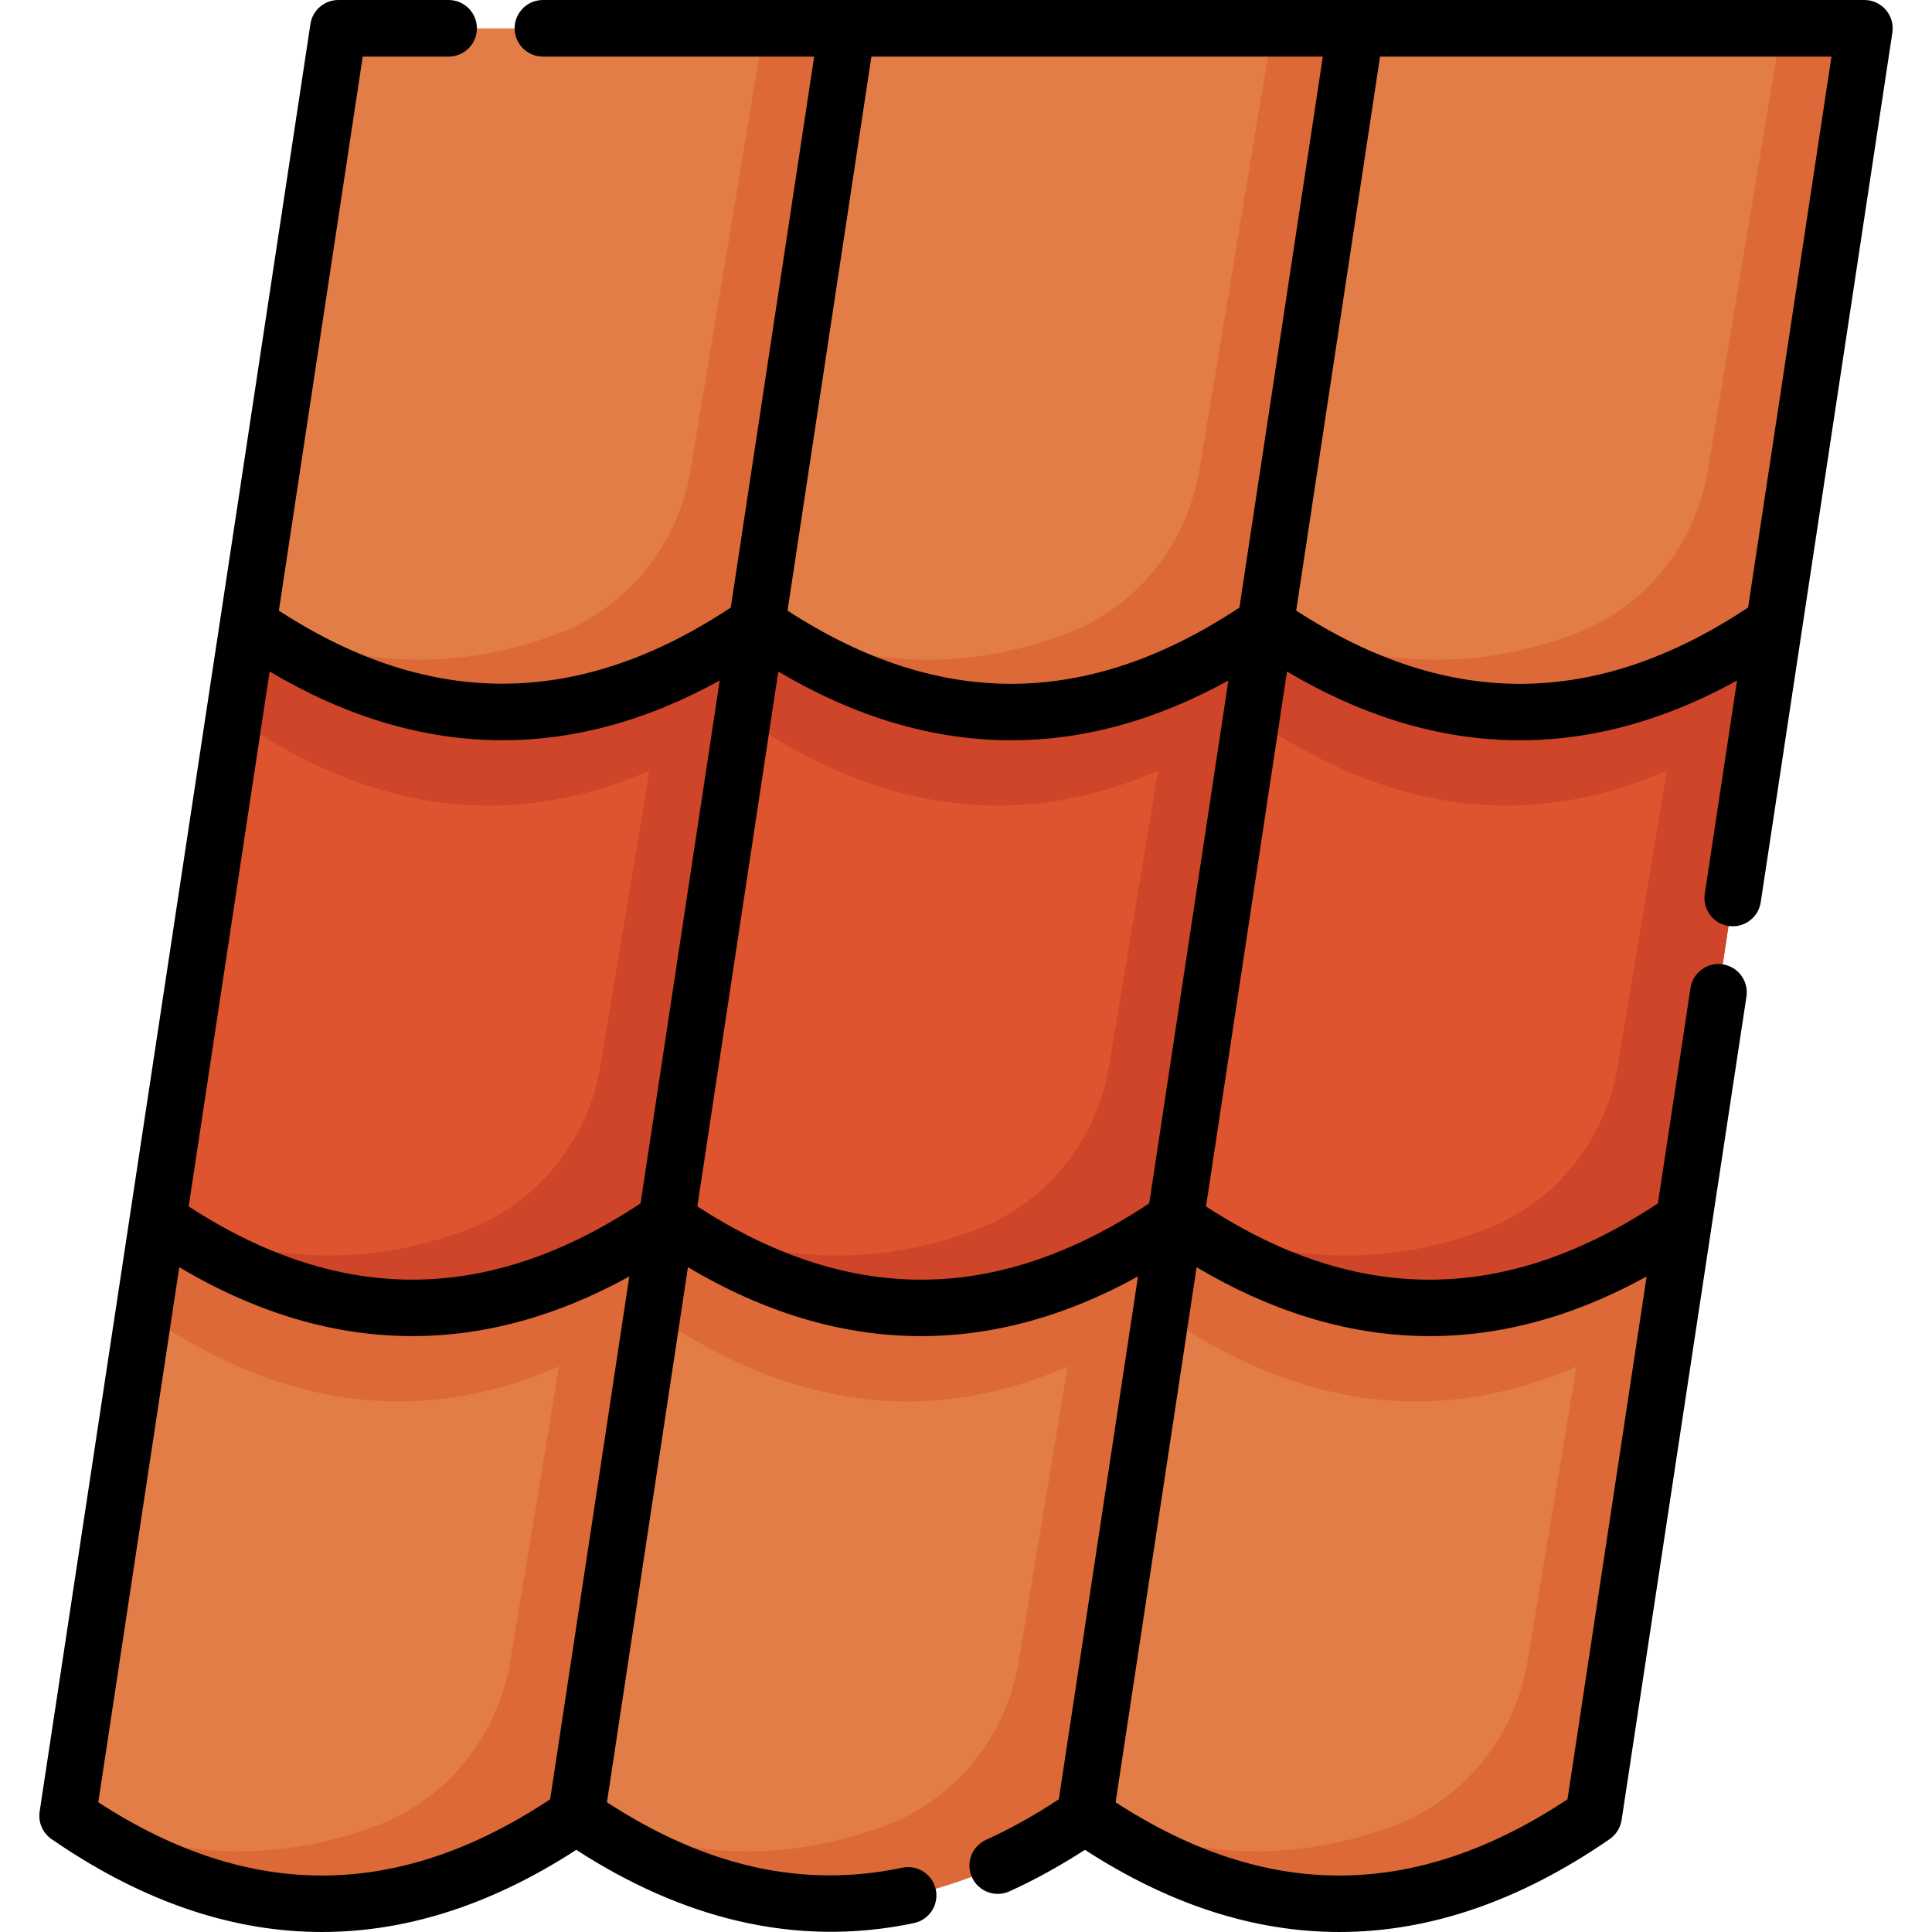
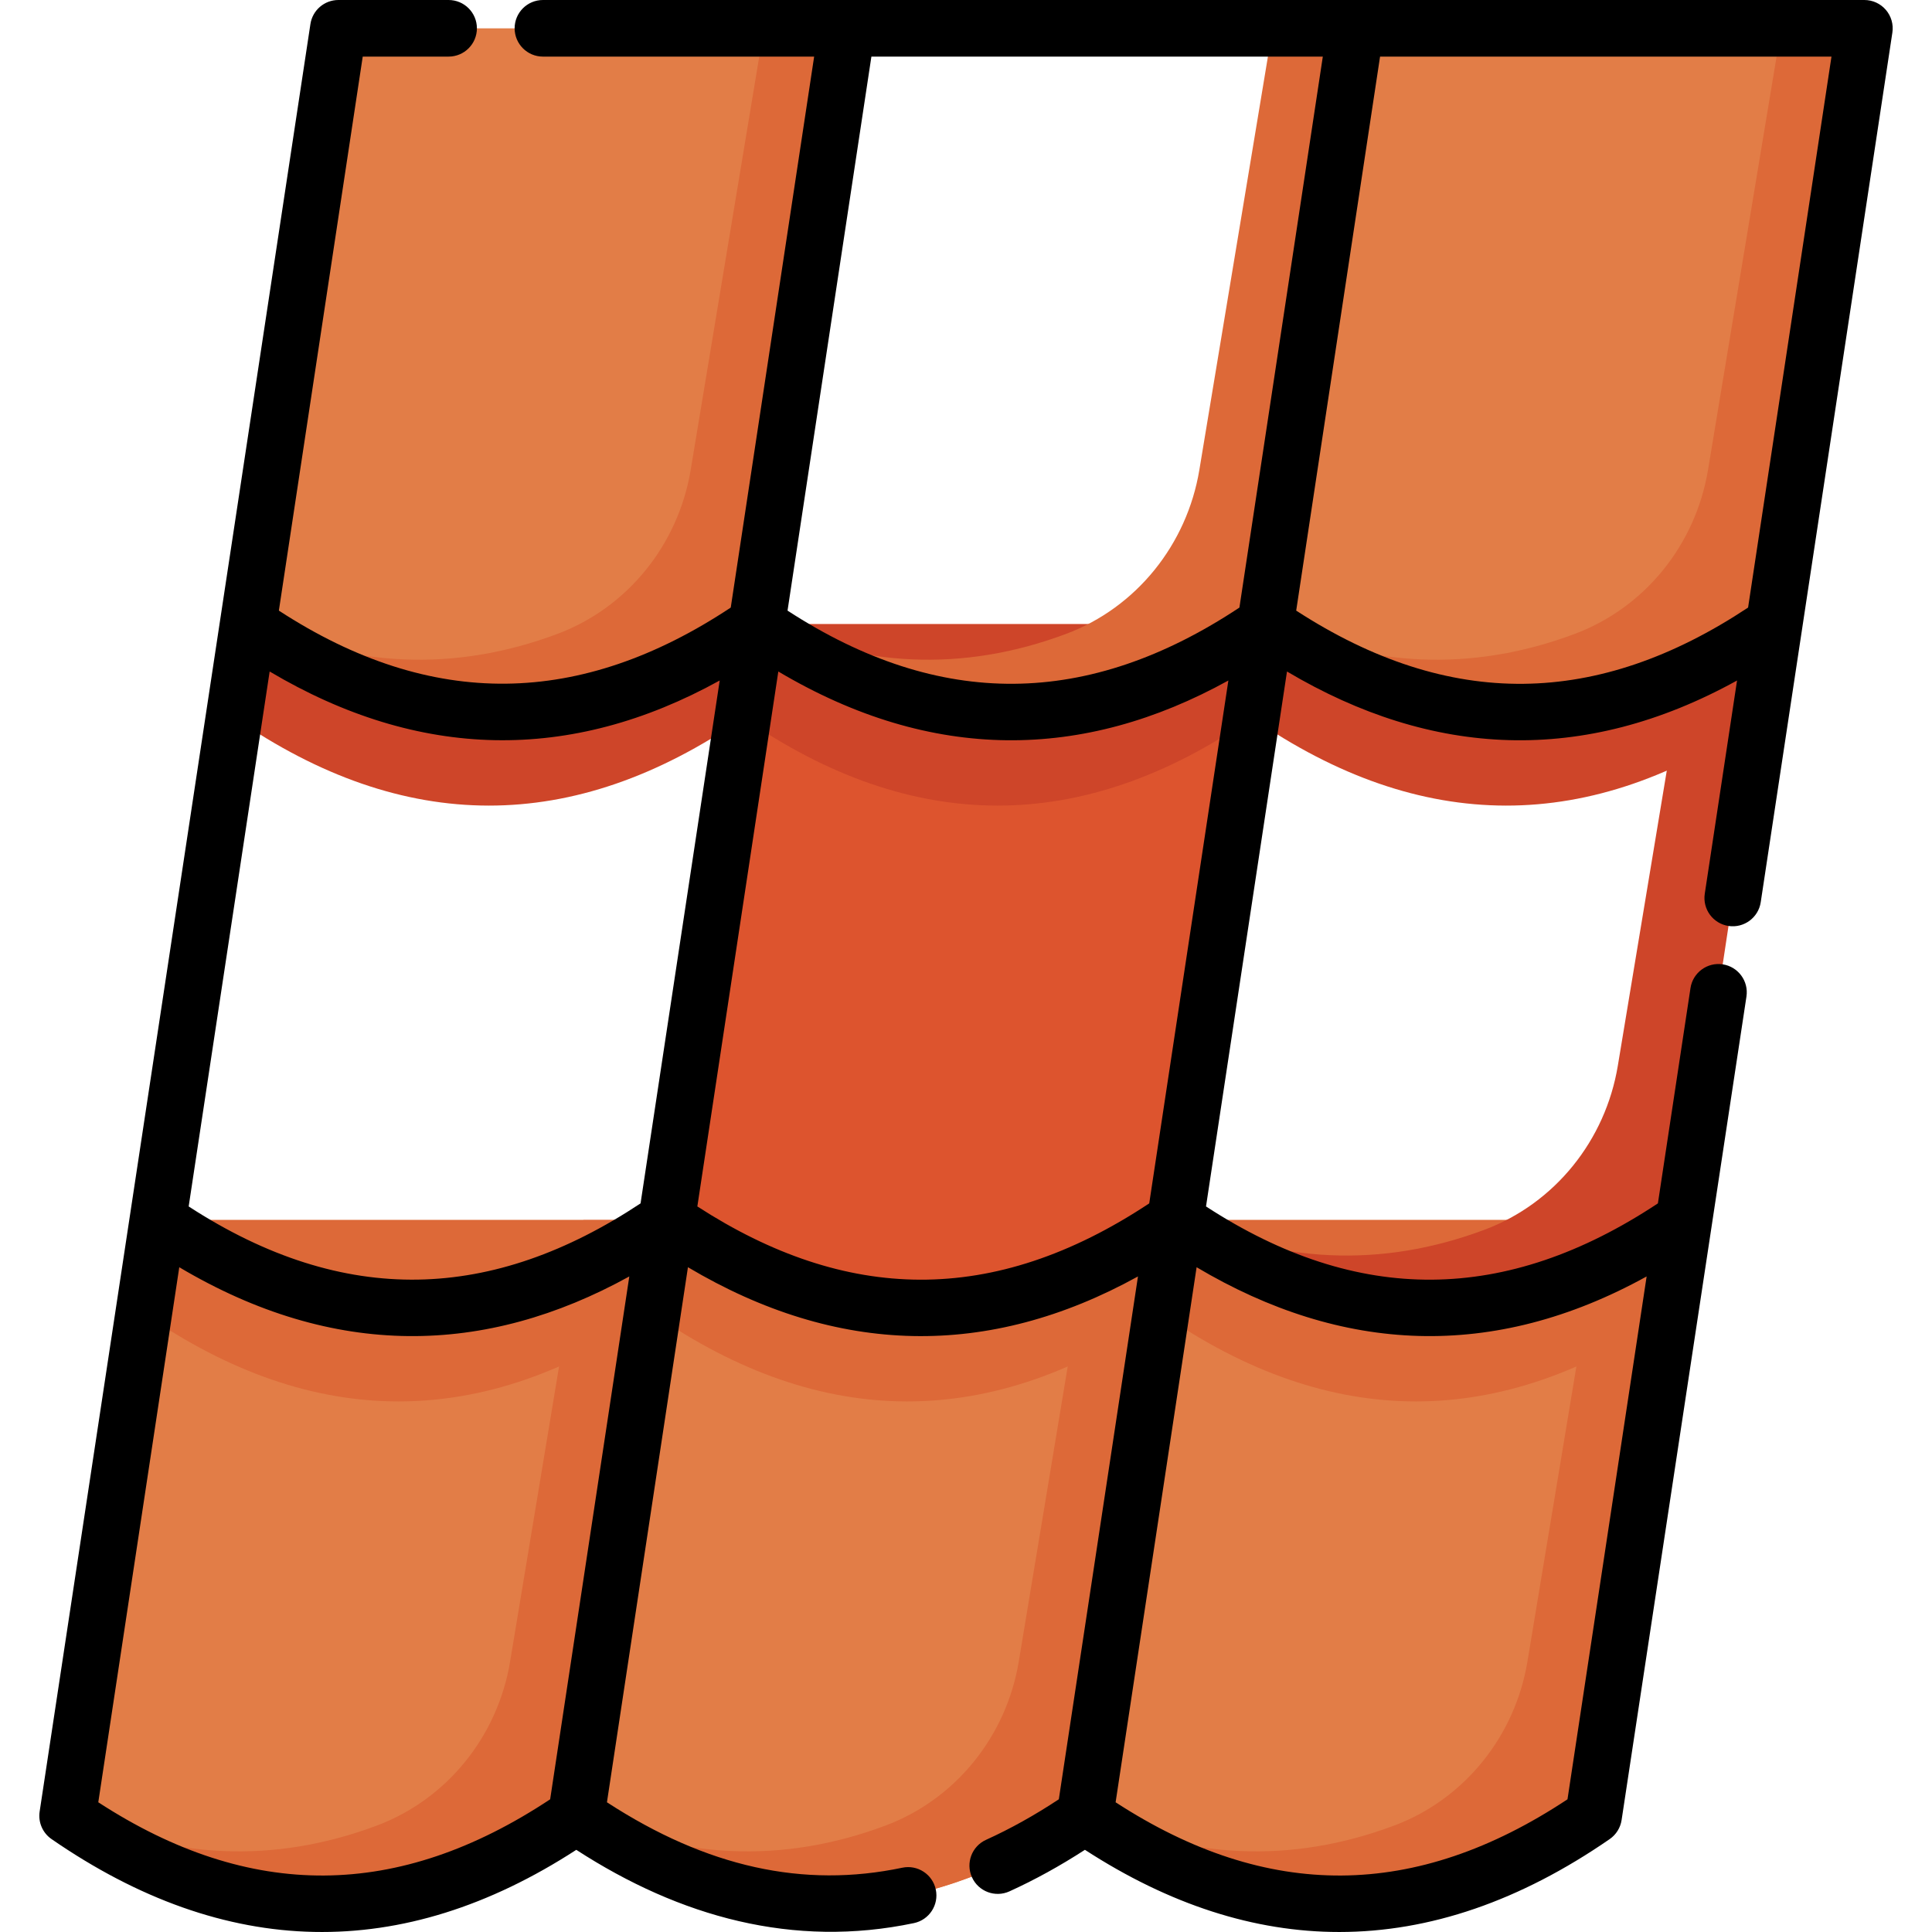
<svg xmlns="http://www.w3.org/2000/svg" id="Capa_1" enable-background="new 0 0 512.027 512.027" height="512" viewBox="0 0 512.027 512.027" width="512">
  <path d="m152.729 481.245c-44.936 31.026-89.873 31.025-134.809 0l23.903-157.91h134.809z" fill="#e27d47" />
  <path d="m154.606 323.334-19.416 117.023c-3.273 19.729-16.643 36.478-35.375 43.482-27.298 10.206-54.597 8.959-81.895-3.73v1.136c44.936 31.025 89.872 31.026 134.809 0l23.903-157.91h-22.026z" fill="#dd6938" />
  <path d="m38.237 348.146c44.873 30.982 89.746 31.022 134.619.127l3.775-24.939h-134.638z" fill="#dd6938" />
  <path d="m287.538 481.245c-44.936 31.026-89.873 31.025-134.809 0l23.903-157.91h134.808z" fill="#e27d47" />
  <path d="m289.414 323.334-19.416 117.023c-3.273 19.729-16.643 36.478-35.375 43.482-27.298 10.206-54.597 8.959-81.895-3.73v1.136c44.936 31.025 89.872 31.026 134.809 0l23.903-157.91h-22.026z" fill="#dd6938" />
  <path d="m173.046 348.146c44.873 30.982 89.746 31.022 134.619.127l3.775-24.939h-134.638z" fill="#dd6938" />
  <path d="m422.346 481.245c-44.936 31.026-89.873 31.025-134.809 0l23.903-157.91h134.809z" fill="#e27d47" />
  <path d="m424.223 323.334-19.416 117.023c-3.273 19.729-16.643 36.478-35.375 43.482-27.298 10.206-54.597 8.959-81.895-3.73v1.136c44.936 31.025 89.872 31.026 134.809 0l23.903-157.91h-22.026z" fill="#dd6938" />
  <path d="m307.855 348.146c44.873 30.982 89.746 31.022 134.619.127l3.775-24.939h-134.638z" fill="#dd6938" />
-   <path d="m176.684 323.334c-44.936 31.026-89.873 31.025-134.809 0l23.903-157.91h134.809z" fill="#dd542e" />
-   <path d="m178.561 165.424-19.416 117.023c-3.273 19.729-16.643 36.478-35.375 43.482-27.298 10.206-54.597 8.959-81.895-3.73v1.136c44.936 31.025 89.872 31.026 134.809 0l23.903-157.91h-22.026z" fill="#ce4529" />
  <path d="m62.193 190.236c44.873 30.982 89.746 31.022 134.619.127l3.775-24.939h-134.638z" fill="#ce4529" />
  <path d="m311.493 323.334c-44.936 31.026-89.873 31.025-134.809 0l23.903-157.91h134.809z" fill="#dd542e" />
-   <path d="m313.37 165.424-19.416 117.023c-3.273 19.729-16.643 36.478-35.375 43.482-27.298 10.206-54.597 8.959-81.895-3.73v1.136c44.936 31.025 89.872 31.026 134.809 0l23.903-157.91h-22.026z" fill="#ce4529" />
  <path d="m197.002 190.236c44.873 30.982 89.746 31.022 134.619.127l3.775-24.939h-134.639z" fill="#ce4529" />
-   <path d="m446.302 323.334c-44.936 31.026-89.873 31.025-134.809 0l23.903-157.91h134.809z" fill="#dd542e" />
  <path d="m448.179 165.424-19.416 117.023c-3.273 19.729-16.643 36.478-35.375 43.482-27.298 10.206-54.597 8.959-81.895-3.73v1.136c44.936 31.025 89.872 31.026 134.809 0l23.903-157.91h-22.026z" fill="#ce4529" />
  <path d="m331.81 190.236c44.873 30.982 89.746 31.022 134.619.127l3.775-24.939h-134.638z" fill="#ce4529" />
  <path d="m200.587 165.424c-44.936 31.026-89.873 31.025-134.809 0l23.903-157.91h134.809z" fill="#e27d47" />
  <path d="m202.464 7.514-19.416 117.023c-3.273 19.729-16.643 36.478-35.375 43.482-27.298 10.206-54.597 8.959-81.895-3.73v1.136c44.936 31.025 89.872 31.026 134.809 0l23.903-157.911z" fill="#dd6938" />
-   <path d="m335.396 165.424c-44.936 31.026-89.873 31.025-134.809 0l23.903-157.91h134.809z" fill="#e27d47" />
  <path d="m337.273 7.514-19.416 117.023c-3.273 19.729-16.643 36.478-35.375 43.482-27.298 10.206-54.597 8.959-81.895-3.73v1.136c44.936 31.025 89.872 31.026 134.809 0l23.903-157.91h-22.026z" fill="#dd6938" />
  <path d="m470.205 165.424c-44.936 31.026-89.873 31.025-134.809 0l23.903-157.91h134.809z" fill="#e27d47" />
-   <path d="m472.081 7.514-19.416 117.023c-3.273 19.729-16.643 36.478-35.375 43.482-27.298 10.206-54.597 8.959-81.895-3.73v1.136c44.936 31.025 89.872 31.026 134.809 0l23.903-157.91h-22.026z" fill="#dd6938" />
+   <path d="m472.081 7.514-19.416 117.023c-3.273 19.729-16.643 36.478-35.375 43.482-27.298 10.206-54.597 8.959-81.895-3.73v1.136c44.936 31.025 89.872 31.026 134.809 0l23.903-157.91h-22.026" fill="#dd6938" />
  <path d="m499.794 2.609c-1.425-1.656-3.501-2.609-5.687-2.609h-350.218c-4.143 0-7.5 3.357-7.5 7.5s3.357 7.5 7.5 7.5h71.879l-9.088 60.038-13.015 85.98c-39.73 26.308-79.18 27.219-119.76.808l22.226-146.826h22.759c4.143 0 7.5-3.357 7.5-7.5s-3.357-7.5-7.5-7.5h-29.209c-3.709 0-6.86 2.711-7.415 6.378-16.984 112.2-68.667 453.311-71.761 473.73-.43 2.834.795 5.665 3.153 7.294 46.144 31.858 92.895 32.801 139.071 2.849 27.459 17.798 57.584 26.127 89.485 19.419 4.054-.854 6.648-4.83 5.796-8.884-.853-4.055-4.832-6.647-8.884-5.796-26.197 5.512-51.845-.162-78.271-17.34l21.466-141.804c39.544 23.473 79.596 24.344 119.268 2.443l-20.976 138.567c-6.382 4.218-12.857 7.825-19.287 10.742-3.772 1.711-5.442 6.156-3.731 9.929 1.712 3.771 6.154 5.441 9.929 3.731 6.691-3.035 13.4-6.737 20.006-11.013 22.378 14.517 44.895 21.78 67.413 21.78 23.944 0 47.889-8.208 71.666-24.624 1.702-1.176 2.844-3.003 3.154-5.05 1.256-8.287 29.053-191.629 33.088-218.242.619-4.095-2.198-7.918-6.294-8.537-4.084-.62-7.918 2.196-8.537 6.293l-8.638 57.06c-40.235 26.642-79.534 27.005-119.76.811 2.315-15.293 19.23-127.041 21.46-141.772 38.461 22.813 78.55 24.889 119.277 2.384l-8.555 56.517c-.62 4.095 2.197 7.918 6.293 8.537 4.078.619 7.918-2.196 8.537-6.293.648-4.279 34.301-226.603 34.89-230.488.325-2.159-.305-4.354-1.73-6.012zm-314.981 317.128 21.46-141.772c40.775 24.189 80.883 23.603 119.276 2.384l-20.976 138.578c-41.493 27.476-80.535 26.177-119.76.81zm-134.81 0 21.46-141.773c39.535 23.454 79.663 24.278 119.277 2.384l-20.976 138.578c-39.104 25.897-78.341 27.704-119.761.811zm180.938-304.737h119.637l-9.088 60.038-13.015 85.981c-40.081 26.557-79.402 27.041-119.76.808l9.254-61.136zm-204.893 462.649 21.464-141.803c41.001 24.339 81.116 23.51 119.269 2.442l-20.976 138.57c-40.266 26.672-79.509 26.936-119.757.791zm389.375-.79c-40.27 26.672-79.512 26.934-119.758.79l21.465-141.803c38.519 22.865 78.628 24.885 119.268 2.442zm47.861-315.84c-39.841 26.39-79.024 27.228-119.761.808l16.365-108.115 5.861-38.712h119.637z" />
</svg>